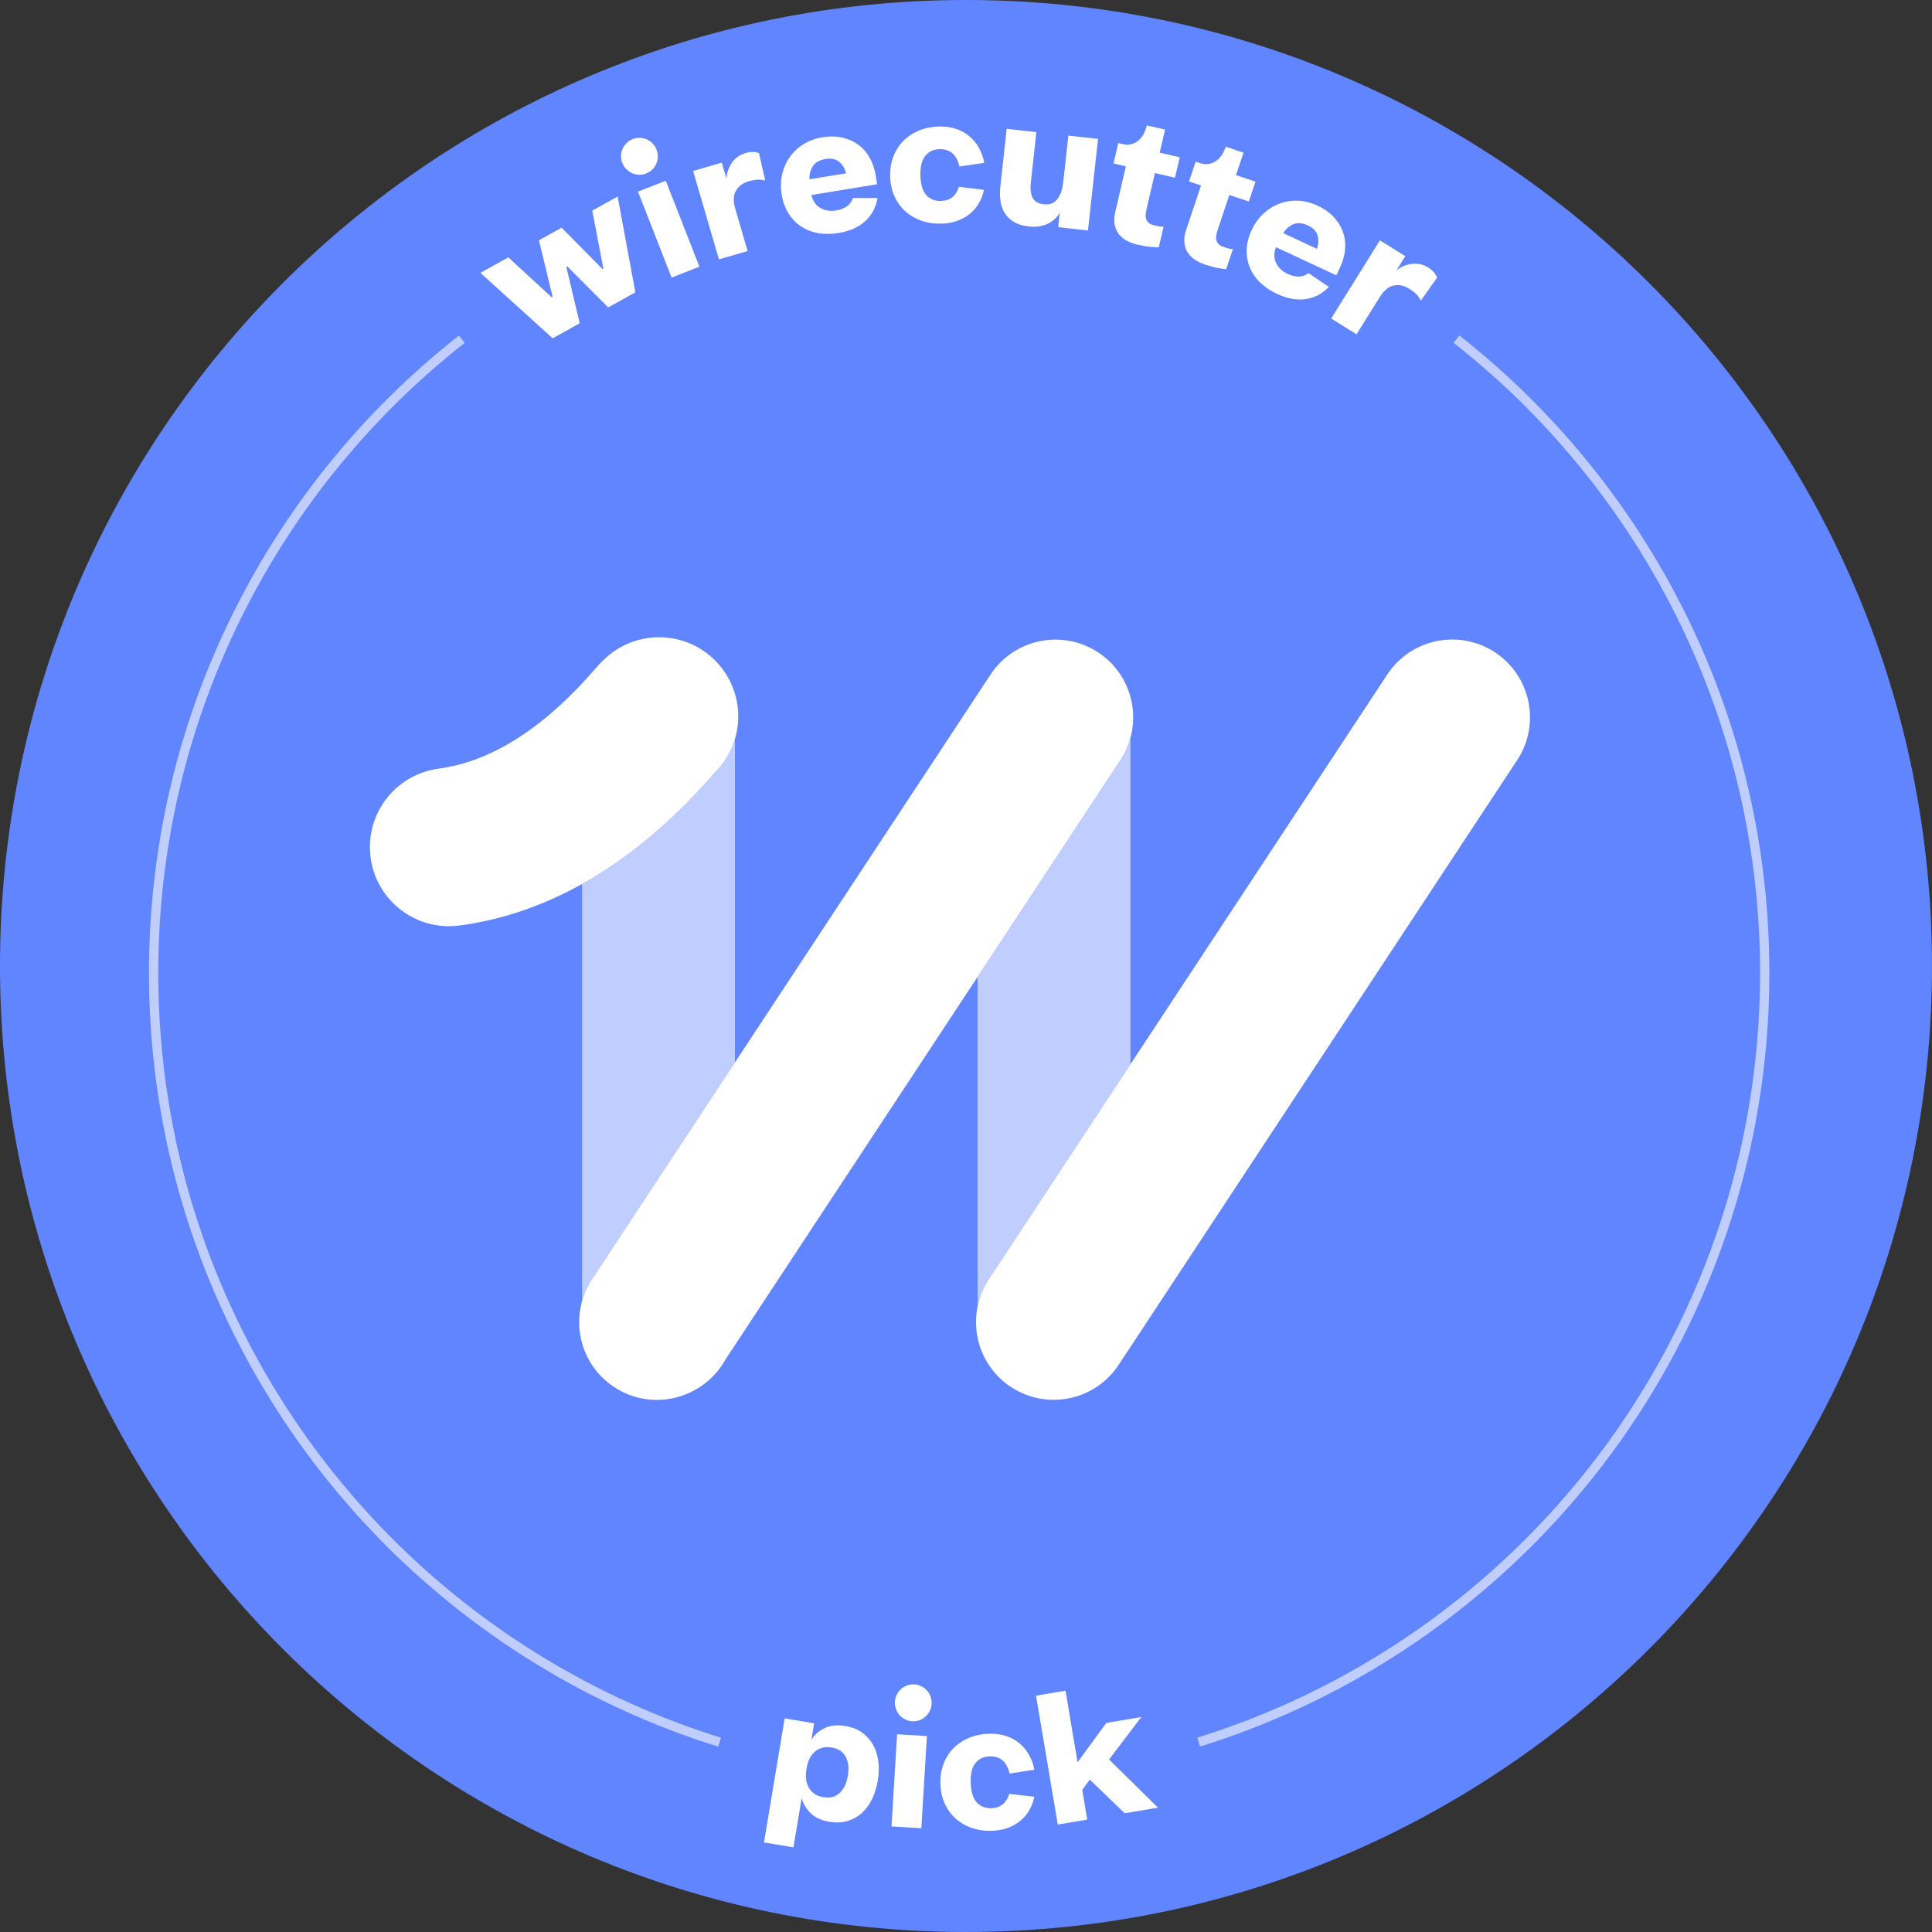
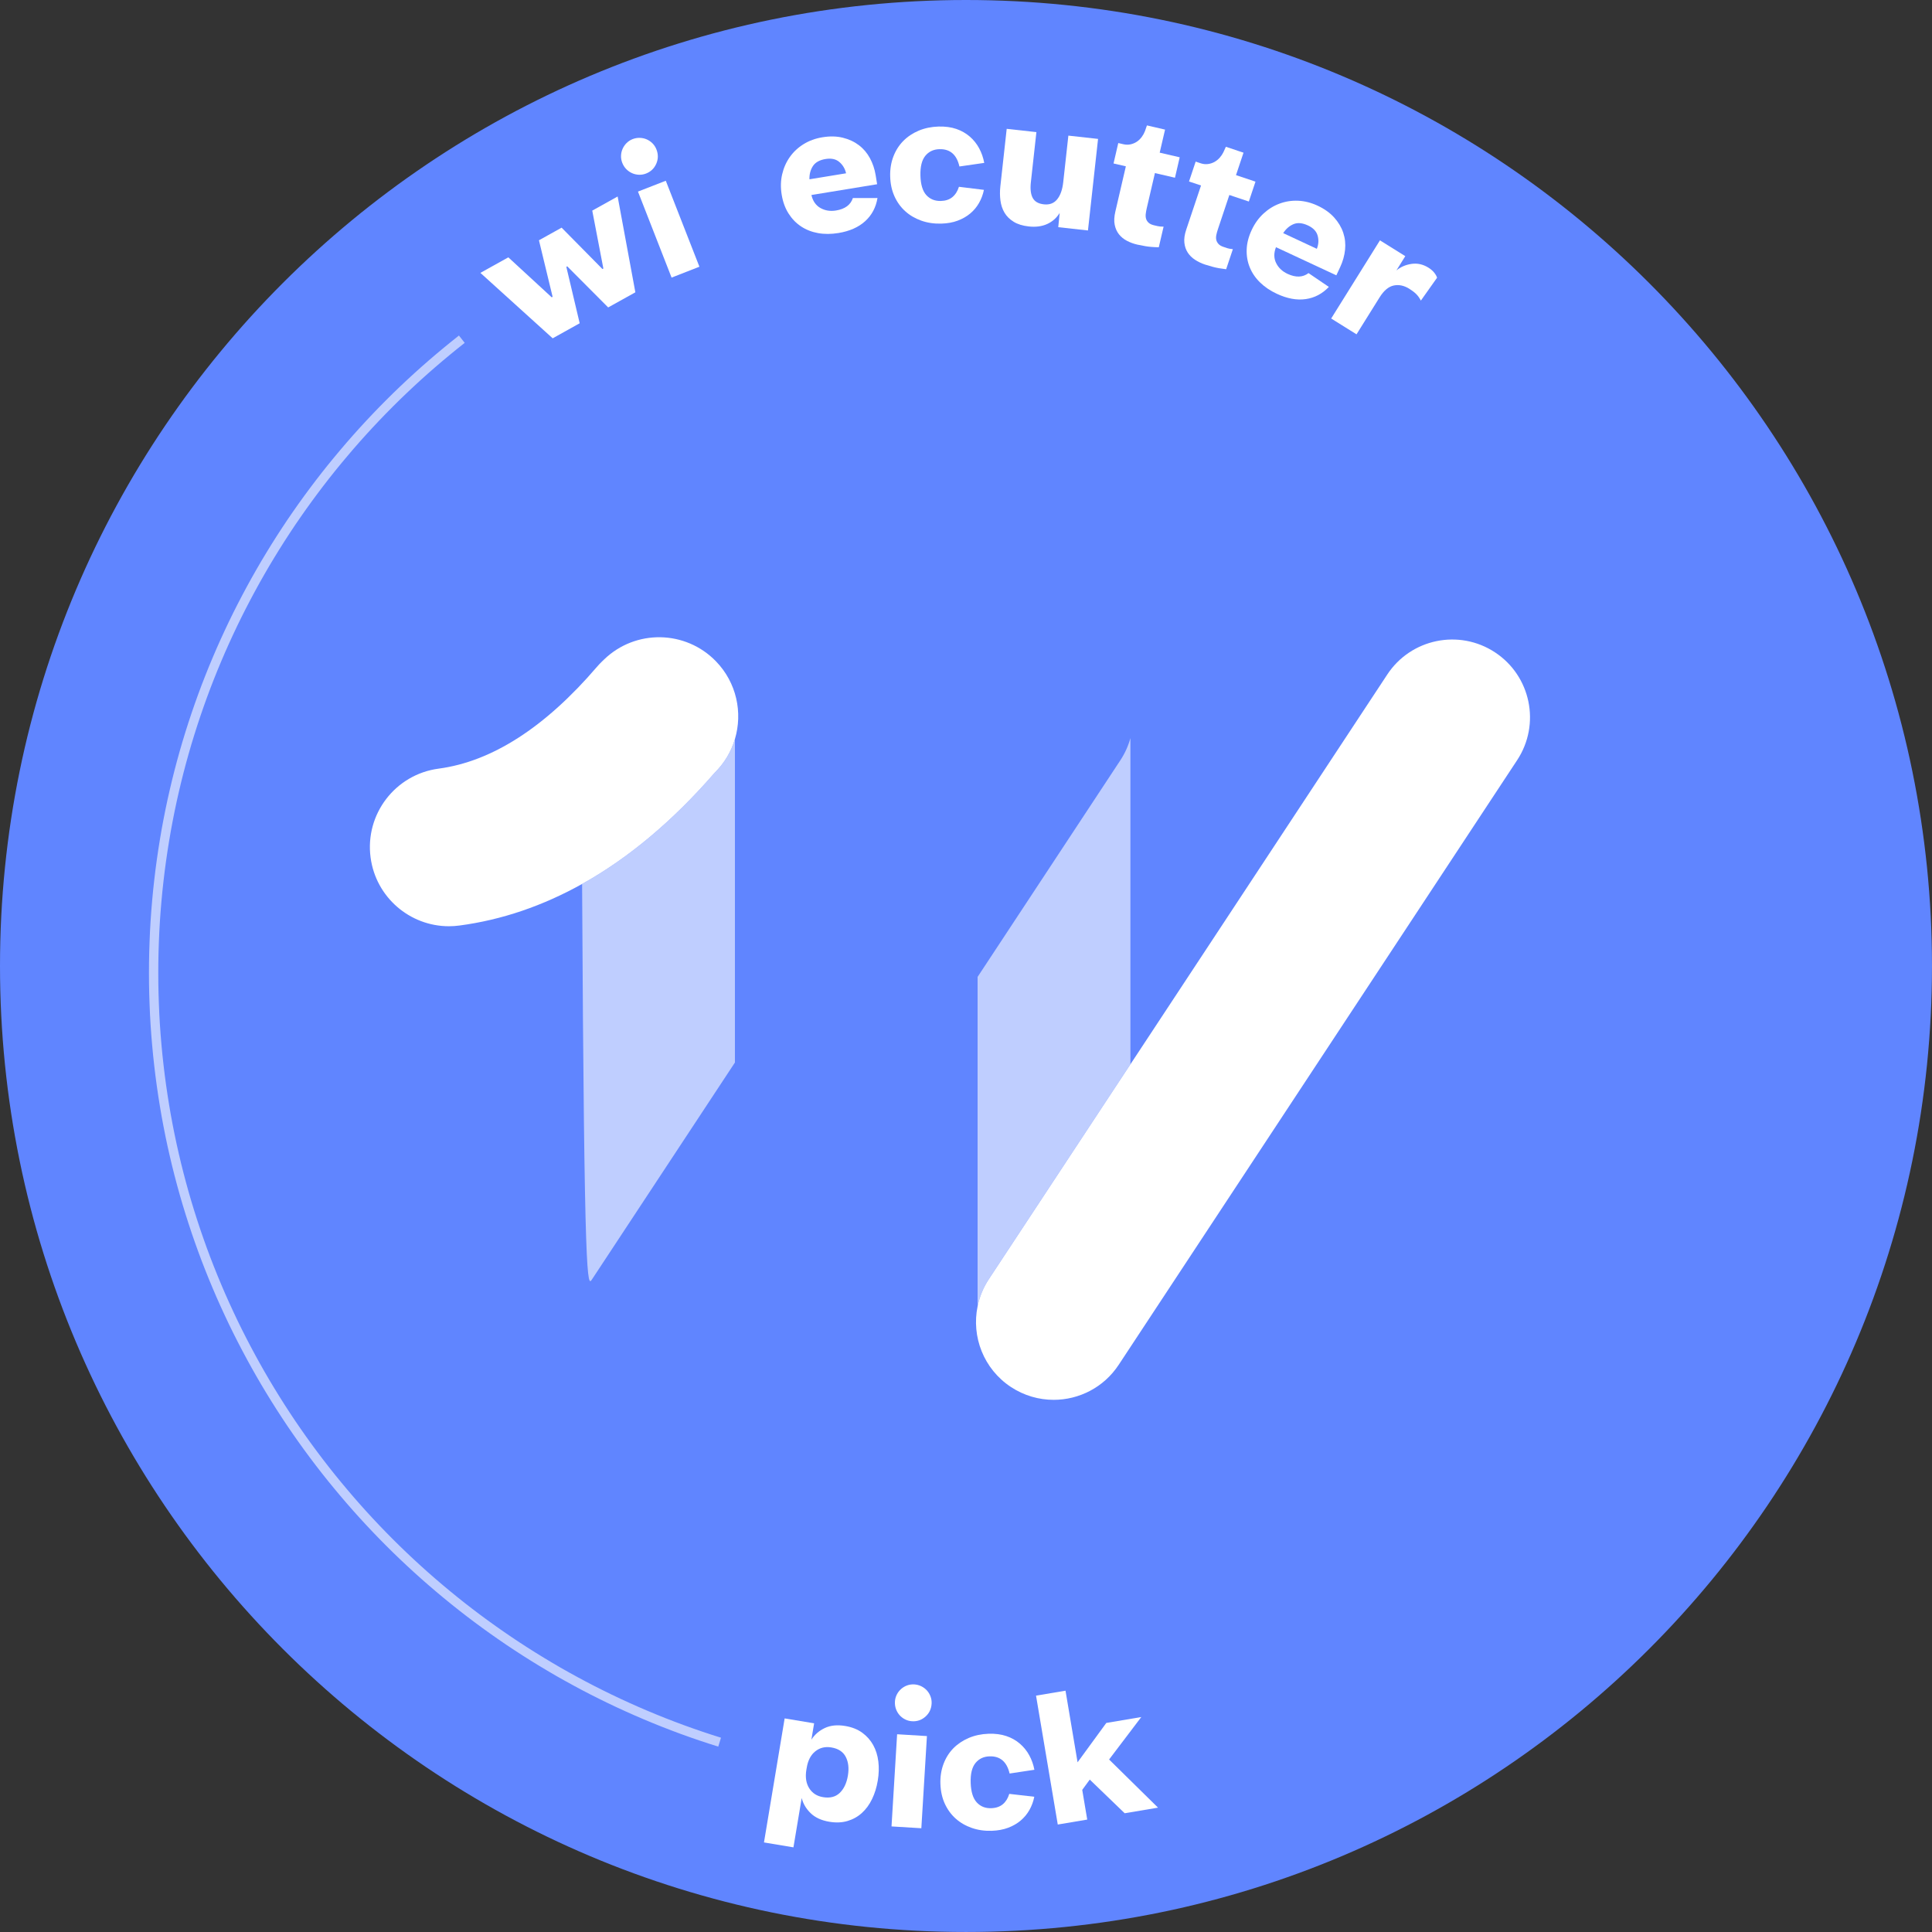
<svg xmlns="http://www.w3.org/2000/svg" width="136" height="136" viewBox="0 0 136 136" fill="none">
  <rect x="0" y="0" width="136" height="136" fill="#333333" stroke="none" />
  <path d="M67.999 135.999C105.554 135.999 135.999 105.554 135.999 67.999C135.999 30.444 105.554 0 67.999 0C30.444 0 0 30.444 0 67.999C0 105.554 30.444 135.999 67.999 135.999Z" fill="#6085FF" />
  <path d="M42.41 18.939L42.473 18.903L41.691 14.826L43.478 13.832L44.725 20.577L42.811 21.641L39.929 18.748L39.866 18.784L40.806 22.756L38.905 23.815L33.817 19.209L35.783 18.115L38.836 20.928L38.9 20.893L37.939 16.914L39.534 16.026L42.41 18.939Z" fill="white" />
  <path d="M46.209 10.518C46.344 10.863 46.34 11.2 46.196 11.528C46.053 11.855 45.813 12.085 45.477 12.216C45.313 12.279 45.147 12.308 44.977 12.301C44.808 12.294 44.647 12.259 44.496 12.191C44.344 12.124 44.208 12.029 44.085 11.905C43.963 11.78 43.869 11.631 43.802 11.459C43.739 11.295 43.71 11.128 43.717 10.959C43.723 10.79 43.759 10.629 43.827 10.477C43.894 10.326 43.986 10.19 44.106 10.07C44.226 9.95 44.368 9.858 44.531 9.793C44.695 9.73 44.863 9.699 45.038 9.705C45.213 9.71 45.375 9.745 45.527 9.812C45.678 9.88 45.814 9.972 45.934 10.092C46.053 10.213 46.145 10.355 46.209 10.518ZM46.867 12.723L49.234 18.775L47.275 19.541L44.909 13.486L46.867 12.723Z" fill="white" />
-   <path d="M53.868 12.71C53.67 12.656 53.482 12.636 53.303 12.647C53.124 12.659 52.927 12.696 52.712 12.758C52.291 12.881 51.989 13.104 51.805 13.427C51.62 13.751 51.607 14.183 51.766 14.724L52.627 17.669L50.609 18.259L48.789 12.036L50.807 11.445L51.139 12.581C51.157 12.19 51.279 11.822 51.508 11.475C51.736 11.13 52.065 10.893 52.495 10.768C52.682 10.713 52.857 10.689 53.022 10.697C53.186 10.706 53.322 10.735 53.428 10.784L53.868 12.71Z" fill="white" />
  <path d="M58.849 14.818C59.484 14.714 59.879 14.422 60.037 13.942L61.769 13.939C61.66 14.599 61.371 15.143 60.903 15.569C60.435 15.996 59.808 16.274 59.02 16.403C58.511 16.487 58.033 16.489 57.587 16.409C57.141 16.329 56.743 16.172 56.391 15.94C56.038 15.707 55.744 15.401 55.507 15.027C55.269 14.651 55.108 14.209 55.025 13.7C54.944 13.2 54.954 12.725 55.058 12.274C55.162 11.822 55.342 11.416 55.598 11.053C55.854 10.691 56.178 10.388 56.567 10.147C56.957 9.906 57.397 9.745 57.887 9.664C58.416 9.577 58.896 9.587 59.328 9.694C59.761 9.801 60.137 9.976 60.459 10.22C60.781 10.463 61.04 10.769 61.238 11.135C61.436 11.503 61.571 11.902 61.641 12.334L61.744 12.969L57.118 13.727C57.217 14.155 57.43 14.461 57.756 14.644C58.083 14.827 58.446 14.884 58.849 14.818ZM58.114 11.193C57.689 11.263 57.392 11.43 57.221 11.694C57.05 11.958 56.97 12.268 56.979 12.622L59.558 12.199C59.485 11.876 59.327 11.61 59.085 11.404C58.845 11.197 58.52 11.127 58.114 11.193Z" fill="white" />
  <path d="M66.229 14.147C66.56 14.139 66.831 14.048 67.04 13.877C67.249 13.707 67.403 13.463 67.503 13.149L69.262 13.365C69.193 13.698 69.077 14.008 68.914 14.292C68.751 14.577 68.543 14.825 68.291 15.034C68.038 15.243 67.743 15.411 67.406 15.536C67.069 15.662 66.686 15.729 66.258 15.741C65.751 15.755 65.282 15.685 64.85 15.531C64.416 15.377 64.04 15.156 63.721 14.867C63.402 14.579 63.148 14.227 62.963 13.814C62.777 13.401 62.676 12.936 62.663 12.42C62.649 11.913 62.724 11.446 62.888 11.018C63.052 10.59 63.286 10.224 63.589 9.918C63.892 9.613 64.255 9.372 64.679 9.194C65.103 9.017 65.569 8.922 66.074 8.908C66.54 8.896 66.956 8.952 67.32 9.077C67.683 9.203 67.999 9.383 68.269 9.617C68.539 9.851 68.758 10.126 68.927 10.441C69.097 10.757 69.215 11.098 69.284 11.467L67.537 11.719C67.348 10.886 66.88 10.48 66.13 10.501C65.712 10.512 65.38 10.669 65.135 10.97C64.89 11.271 64.775 11.735 64.792 12.363C64.809 12.991 64.948 13.449 65.209 13.737C65.471 14.021 65.811 14.158 66.229 14.147Z" fill="white" />
  <path d="M75.206 9.547L77.296 9.778L76.585 16.223L74.494 15.992L74.594 14.99C74.38 15.338 74.088 15.598 73.717 15.768C73.347 15.937 72.915 15.995 72.422 15.941C71.987 15.893 71.63 15.783 71.353 15.609C71.073 15.437 70.86 15.224 70.711 14.973C70.562 14.721 70.467 14.436 70.425 14.118C70.382 13.8 70.379 13.467 70.418 13.119L70.865 9.069L72.956 9.3L72.565 12.842C72.514 13.306 72.557 13.67 72.695 13.93C72.832 14.19 73.095 14.341 73.482 14.384C73.879 14.428 74.191 14.311 74.417 14.032C74.644 13.754 74.786 13.353 74.844 12.83L75.206 9.547Z" fill="white" />
  <path d="M81.226 15.856C81.311 15.875 81.403 15.897 81.504 15.92C81.604 15.944 81.738 15.955 81.909 15.955L81.571 17.406C81.203 17.4 80.889 17.374 80.63 17.33C80.371 17.285 80.178 17.247 80.056 17.218C79.798 17.159 79.556 17.07 79.332 16.953C79.107 16.836 78.92 16.684 78.773 16.5C78.624 16.315 78.522 16.092 78.469 15.829C78.413 15.566 78.429 15.255 78.513 14.895L79.253 11.708L78.386 11.507L78.719 10.07L79.074 10.152C79.255 10.194 79.427 10.197 79.591 10.159C79.754 10.122 79.902 10.059 80.034 9.969C80.165 9.88 80.279 9.768 80.375 9.636C80.472 9.504 80.546 9.368 80.598 9.23L80.737 8.828L82.012 9.124L81.635 10.746L83.043 11.073L82.71 12.511L81.299 12.183L80.723 14.658C80.69 14.8 80.667 14.935 80.652 15.061C80.638 15.188 80.646 15.302 80.677 15.404C80.708 15.506 80.766 15.597 80.853 15.678C80.941 15.759 81.065 15.817 81.226 15.856Z" fill="white" />
  <path d="M86.117 17.377C86.2 17.404 86.291 17.435 86.387 17.468C86.483 17.501 86.617 17.524 86.786 17.539L86.313 18.952C85.947 18.91 85.635 18.855 85.382 18.786C85.129 18.716 84.942 18.661 84.82 18.621C84.57 18.537 84.337 18.426 84.125 18.288C83.913 18.15 83.741 17.983 83.612 17.784C83.481 17.586 83.401 17.355 83.372 17.088C83.342 16.821 83.386 16.512 83.504 16.161L84.544 13.058L83.699 12.775L84.167 11.376L84.512 11.492C84.687 11.551 84.859 11.569 85.026 11.548C85.192 11.528 85.345 11.478 85.485 11.402C85.624 11.325 85.748 11.226 85.857 11.104C85.966 10.981 86.053 10.853 86.117 10.721L86.293 10.333L87.535 10.748L87.007 12.327L88.378 12.787L87.91 14.186L86.538 13.726L85.732 16.137C85.685 16.276 85.649 16.406 85.623 16.532C85.597 16.657 85.594 16.771 85.616 16.876C85.637 16.98 85.688 17.077 85.766 17.165C85.842 17.254 85.96 17.325 86.117 17.377Z" fill="white" />
  <path d="M90.635 19.278C91.217 19.549 91.709 19.531 92.111 19.224L93.543 20.197C93.081 20.681 92.536 20.967 91.91 21.055C91.282 21.145 90.608 21.019 89.883 20.682C89.415 20.465 89.02 20.196 88.697 19.88C88.373 19.563 88.132 19.208 87.974 18.817C87.814 18.426 87.743 18.009 87.758 17.564C87.773 17.119 87.89 16.664 88.108 16.196C88.321 15.737 88.599 15.351 88.939 15.037C89.279 14.723 89.656 14.487 90.073 14.333C90.489 14.178 90.927 14.11 91.384 14.131C91.842 14.152 92.295 14.266 92.745 14.476C93.231 14.702 93.622 14.982 93.918 15.313C94.216 15.645 94.428 16.002 94.556 16.384C94.684 16.767 94.726 17.165 94.684 17.581C94.641 17.995 94.527 18.401 94.341 18.799L94.07 19.381L89.82 17.4C89.662 17.809 89.665 18.182 89.831 18.517C89.995 18.85 90.263 19.104 90.635 19.278ZM92.071 15.87C91.68 15.688 91.34 15.658 91.051 15.78C90.762 15.902 90.521 16.113 90.328 16.41L92.697 17.515C92.82 17.206 92.839 16.898 92.755 16.591C92.671 16.284 92.443 16.043 92.071 15.87Z" fill="white" />
  <path d="M100.019 21.161C99.927 20.978 99.817 20.823 99.689 20.697C99.561 20.572 99.401 20.449 99.211 20.331C98.839 20.098 98.472 20.021 98.108 20.098C97.745 20.175 97.413 20.453 97.114 20.933L95.49 23.534L93.706 22.421L97.139 16.919L98.923 18.032L98.297 19.036C98.6 18.789 98.956 18.635 99.367 18.576C99.777 18.517 100.172 18.605 100.552 18.841C100.717 18.945 100.852 19.06 100.955 19.188C101.058 19.317 101.127 19.436 101.16 19.549L100.019 21.161Z" fill="white" />
  <path d="M55.853 130.041L53.779 129.695L55.234 120.965L57.309 121.31L57.116 122.463C57.343 122.106 57.658 121.832 58.06 121.642C58.462 121.452 58.941 121.404 59.499 121.498C59.969 121.576 60.367 121.734 60.694 121.971C61.02 122.208 61.277 122.498 61.467 122.84C61.657 123.183 61.777 123.568 61.829 123.996C61.882 124.424 61.868 124.874 61.789 125.344C61.711 125.815 61.577 126.247 61.389 126.639C61.2 127.033 60.959 127.36 60.67 127.622C60.38 127.885 60.042 128.072 59.658 128.186C59.274 128.301 58.846 128.317 58.377 128.239C57.819 128.146 57.382 127.944 57.063 127.634C56.745 127.325 56.535 126.97 56.434 126.568L55.853 130.041ZM56.763 124.58C56.677 125.099 56.743 125.531 56.962 125.879C57.181 126.226 57.505 126.437 57.938 126.508C58.428 126.59 58.819 126.49 59.113 126.208C59.406 125.926 59.598 125.521 59.686 124.993C59.773 124.474 59.722 124.035 59.536 123.673C59.349 123.311 59.011 123.089 58.521 123.008C58.089 122.936 57.713 123.026 57.395 123.279C57.077 123.532 56.873 123.918 56.788 124.437L56.763 124.58Z" fill="white" />
  <path d="M65.25 122.208L64.856 128.696L62.757 128.568L63.151 122.08L65.25 122.208ZM65.579 119.931C65.557 120.3 65.411 120.604 65.143 120.841C64.874 121.079 64.56 121.186 64.201 121.164C64.026 121.153 63.862 121.109 63.711 121.032C63.56 120.955 63.429 120.855 63.32 120.731C63.211 120.607 63.126 120.462 63.068 120.299C63.01 120.133 62.987 119.96 62.998 119.775C63.009 119.601 63.053 119.437 63.13 119.285C63.207 119.134 63.308 119.003 63.432 118.894C63.556 118.784 63.697 118.7 63.857 118.642C64.017 118.585 64.185 118.56 64.359 118.571C64.534 118.582 64.699 118.626 64.856 118.703C65.013 118.782 65.145 118.882 65.256 119.006C65.366 119.13 65.45 119.272 65.507 119.431C65.565 119.588 65.59 119.756 65.579 119.931Z" fill="white" />
  <path d="M69.78 127.285C70.11 127.274 70.38 127.181 70.589 127.009C70.797 126.837 70.95 126.592 71.046 126.277L72.807 126.479C72.741 126.813 72.627 127.122 72.466 127.409C72.305 127.695 72.099 127.943 71.847 128.155C71.597 128.367 71.302 128.536 70.966 128.663C70.629 128.789 70.248 128.861 69.82 128.876C69.313 128.893 68.844 128.826 68.41 128.675C67.977 128.525 67.598 128.306 67.277 128.02C66.955 127.733 66.7 127.384 66.51 126.972C66.32 126.559 66.217 126.095 66.199 125.58C66.181 125.075 66.254 124.607 66.414 124.178C66.575 123.748 66.805 123.381 67.106 123.072C67.408 122.765 67.77 122.522 68.193 122.341C68.615 122.161 69.079 122.063 69.586 122.045C70.052 122.029 70.468 122.083 70.833 122.205C71.198 122.328 71.516 122.505 71.787 122.738C72.058 122.97 72.28 123.243 72.451 123.557C72.623 123.871 72.744 124.212 72.814 124.58L71.07 124.844C70.876 124.013 70.403 123.611 69.655 123.635C69.236 123.649 68.906 123.809 68.662 124.112C68.418 124.415 68.308 124.88 68.33 125.508C68.352 126.135 68.494 126.592 68.757 126.877C69.02 127.164 69.361 127.3 69.78 127.285Z" fill="white" />
  <path d="M76.534 128.086L74.46 128.435L72.93 119.362L75.005 119.013L75.854 124.054L77.876 121.284L80.339 120.868L78.073 123.857L81.517 127.246L79.17 127.641L76.712 125.271L76.182 125.996L76.534 128.086Z" fill="white" />
  <path d="M79.574 74.918V51.955C79.426 52.495 79.193 53.019 78.87 53.512L68.816 68.768V91.952C68.953 91.293 69.21 90.646 69.604 90.048L79.574 74.918Z" fill="#BFCEFF" />
-   <path d="M51.734 74.794V52.028C51.472 52.903 50.994 53.724 50.298 54.407C47.358 57.798 44.241 60.404 40.976 62.226V91.591C41.124 91.06 41.355 90.543 41.675 90.056L51.734 74.794Z" fill="#BFCEFF" />
+   <path d="M51.734 74.794V52.028C51.472 52.903 50.994 53.724 50.298 54.407C47.358 57.798 44.241 60.404 40.976 62.226C41.124 91.06 41.355 90.543 41.675 90.056L51.734 74.794Z" fill="#BFCEFF" />
  <path d="M50.404 46.558C48.266 44.346 44.739 44.283 42.526 46.421L42.37 46.571C42.245 46.693 42.125 46.819 42.011 46.953C38.367 51.204 34.621 53.61 30.877 54.107C27.827 54.512 25.682 57.312 26.087 60.361C26.458 63.162 28.851 65.201 31.603 65.201C31.846 65.201 32.094 65.184 32.342 65.151C35.318 64.757 38.199 63.773 40.974 62.226C44.24 60.405 47.356 57.797 50.297 54.407C50.993 53.724 51.471 52.902 51.733 52.028C52.29 50.162 51.854 48.058 50.404 46.558Z" fill="white" />
  <path d="M105.24 45.922C102.715 44.258 99.319 44.957 97.656 47.48L79.575 74.918L69.604 90.05C69.21 90.647 68.954 91.293 68.817 91.954C68.376 94.085 69.235 96.364 71.162 97.635C72.09 98.246 73.136 98.539 74.17 98.539C75.95 98.539 77.694 97.673 78.747 96.076L106.799 53.507C108.462 50.981 107.764 47.585 105.24 45.922Z" fill="white" />
-   <path d="M77.309 45.928C74.784 44.264 71.388 44.962 69.726 47.487L51.731 74.794L41.672 90.056C41.353 90.542 41.121 91.06 40.973 91.591C40.346 93.824 41.192 96.296 43.232 97.641C44.16 98.253 45.206 98.546 46.24 98.546C47.173 98.546 48.094 98.302 48.913 97.845C49.067 97.76 49.22 97.67 49.366 97.57C49.38 97.56 49.392 97.549 49.404 97.541C50.091 97.066 50.664 96.437 51.067 95.702L68.814 68.767L78.868 53.512C79.192 53.021 79.424 52.495 79.572 51.955C80.188 49.729 79.341 47.268 77.309 45.928Z" fill="white" />
  <path d="M50.657 122.636C50.435 122.568 50.214 122.497 49.993 122.426C49.773 122.354 49.553 122.281 49.333 122.207C49.112 122.133 48.893 122.057 48.676 121.98C48.457 121.903 48.24 121.824 48.023 121.746C47.806 121.666 47.59 121.586 47.374 121.503C47.158 121.421 46.943 121.338 46.728 121.253C46.513 121.169 46.3 121.082 46.087 120.995C45.873 120.909 45.661 120.819 45.449 120.73C45.237 120.64 45.025 120.549 44.815 120.457C44.604 120.365 44.393 120.271 44.184 120.176C43.975 120.081 43.766 119.986 43.558 119.889C43.35 119.791 43.142 119.693 42.936 119.594C42.729 119.495 42.523 119.394 42.318 119.291C42.112 119.189 41.907 119.086 41.703 118.982C41.5 118.877 41.296 118.772 41.095 118.665C40.893 118.558 40.692 118.45 40.491 118.341C40.29 118.233 40.09 118.123 39.891 118.011C39.691 117.9 39.493 117.787 39.294 117.674C39.096 117.559 38.899 117.445 38.703 117.328C38.506 117.213 38.31 117.094 38.116 116.976C37.922 116.857 37.727 116.738 37.534 116.618C37.341 116.497 37.148 116.376 36.956 116.253C36.764 116.131 36.573 116.007 36.383 115.881C36.193 115.756 36.003 115.63 35.815 115.503C35.626 115.375 35.439 115.247 35.252 115.117C35.064 114.988 34.878 114.857 34.693 114.725C34.507 114.593 34.322 114.461 34.139 114.327C33.956 114.194 33.773 114.059 33.591 113.923C33.41 113.786 33.228 113.65 33.047 113.511C32.867 113.373 32.688 113.233 32.509 113.094C32.33 112.953 32.153 112.812 31.977 112.67C31.8 112.528 31.624 112.384 31.449 112.239C31.274 112.094 31.1 111.949 30.926 111.803C30.753 111.657 30.581 111.508 30.409 111.361C30.236 111.212 30.067 111.062 29.896 110.912C29.727 110.762 29.558 110.61 29.39 110.458C29.222 110.305 29.055 110.152 28.889 109.997C28.722 109.842 28.558 109.687 28.393 109.53C28.23 109.373 28.066 109.216 27.903 109.058C27.741 108.899 27.58 108.74 27.42 108.58C27.26 108.42 27.101 108.258 26.942 108.097C26.784 107.934 26.627 107.772 26.47 107.607C26.313 107.443 26.158 107.278 26.003 107.111C25.849 106.945 25.695 106.778 25.542 106.61C25.39 106.442 25.238 106.274 25.088 106.104C24.938 105.934 24.788 105.764 24.639 105.591C24.491 105.419 24.343 105.247 24.198 105.074C24.052 104.9 23.906 104.727 23.761 104.551C23.616 104.376 23.473 104.2 23.33 104.024C23.187 103.847 23.047 103.67 22.906 103.491C22.766 103.312 22.627 103.133 22.489 102.953C22.352 102.772 22.214 102.592 22.078 102.409C21.941 102.226 21.806 102.044 21.673 101.861C21.539 101.678 21.406 101.493 21.275 101.308C21.143 101.122 21.012 100.936 20.883 100.749C20.753 100.561 20.625 100.374 20.497 100.186C20.369 99.997 20.244 99.808 20.119 99.617C19.993 99.427 19.869 99.236 19.747 99.044C19.624 98.853 19.502 98.66 19.382 98.466C19.261 98.273 19.143 98.079 19.024 97.884C18.906 97.689 18.789 97.493 18.672 97.297C18.556 97.101 18.441 96.904 18.328 96.706C18.213 96.507 18.102 96.309 17.99 96.109C17.879 95.91 17.769 95.71 17.66 95.509C17.551 95.308 17.442 95.107 17.337 94.905C17.23 94.703 17.125 94.5 17.02 94.296C16.915 94.093 16.812 93.888 16.71 93.683C16.608 93.478 16.508 93.271 16.407 93.064C16.307 92.858 16.209 92.65 16.113 92.442C16.015 92.234 15.92 92.025 15.825 91.816C15.73 91.607 15.636 91.396 15.544 91.186C15.452 90.975 15.361 90.763 15.272 90.551C15.182 90.339 15.094 90.127 15.006 89.913C14.918 89.7 14.832 89.487 14.749 89.272C14.665 89.057 14.581 88.843 14.498 88.626C14.415 88.41 14.336 88.194 14.256 87.977C14.176 87.759 14.097 87.542 14.022 87.324C13.946 87.107 13.869 86.886 13.795 86.668C13.72 86.449 13.647 86.228 13.576 86.007C13.504 85.787 13.434 85.565 13.365 85.343C13.296 85.122 13.229 84.899 13.161 84.676C13.095 84.453 13.031 84.228 12.966 84.005C12.901 83.782 12.839 83.556 12.779 83.331C12.718 83.105 12.658 82.879 12.6 82.653C12.542 82.428 12.484 82.201 12.429 81.972C12.374 81.745 12.319 81.516 12.267 81.288C12.214 81.059 12.162 80.829 12.112 80.601C12.063 80.371 12.013 80.141 11.966 79.91C11.92 79.679 11.873 79.447 11.829 79.216C11.785 78.985 11.742 78.752 11.699 78.519C11.658 78.287 11.618 78.054 11.58 77.82C11.541 77.586 11.504 77.352 11.468 77.118C11.432 76.884 11.398 76.649 11.365 76.413C11.332 76.178 11.3 75.941 11.27 75.706C11.24 75.469 11.211 75.232 11.185 74.995C11.157 74.759 11.132 74.52 11.107 74.282C11.083 74.044 11.061 73.806 11.039 73.567C11.018 73.327 10.997 73.088 10.979 72.848C10.962 72.608 10.945 72.368 10.928 72.127C10.913 71.886 10.9 71.645 10.887 71.403C10.875 71.16 10.864 70.919 10.856 70.677C10.846 70.435 10.839 70.192 10.832 69.949C10.825 69.705 10.821 69.462 10.818 69.218C10.816 68.974 10.814 68.729 10.814 68.486C10.814 68.24 10.816 67.997 10.818 67.753C10.821 67.51 10.827 67.266 10.832 67.022C10.838 66.779 10.846 66.536 10.856 66.294C10.865 66.052 10.875 65.809 10.887 65.569C10.9 65.328 10.913 65.085 10.928 64.844C10.944 64.603 10.96 64.363 10.979 64.123C10.997 63.884 11.018 63.644 11.039 63.404C11.059 63.165 11.083 62.927 11.107 62.689C11.132 62.451 11.157 62.212 11.185 61.976C11.212 61.739 11.24 61.501 11.27 61.265C11.3 61.03 11.332 60.793 11.365 60.558C11.398 60.322 11.432 60.087 11.468 59.853C11.504 59.619 11.541 59.383 11.58 59.151C11.618 58.917 11.658 58.684 11.699 58.452C11.741 58.219 11.783 57.986 11.829 57.755C11.873 57.524 11.92 57.292 11.966 57.061C12.013 56.83 12.063 56.6 12.112 56.37C12.162 56.14 12.214 55.912 12.267 55.683C12.319 55.455 12.374 55.226 12.429 54.999C12.484 54.772 12.542 54.545 12.6 54.318C12.658 54.09 12.718 53.865 12.779 53.64C12.839 53.415 12.903 53.19 12.966 52.966C13.029 52.742 13.095 52.519 13.161 52.295C13.227 52.072 13.295 51.849 13.365 51.628C13.434 51.406 13.504 51.185 13.576 50.964C13.647 50.744 13.72 50.524 13.795 50.304C13.869 50.083 13.945 49.864 14.022 49.647C14.099 49.428 14.177 49.211 14.256 48.994C14.334 48.778 14.415 48.561 14.498 48.345C14.581 48.129 14.663 47.914 14.749 47.699C14.832 47.484 14.919 47.271 15.006 47.058C15.093 46.844 15.182 46.632 15.272 46.42C15.361 46.208 15.452 45.996 15.544 45.786C15.636 45.575 15.73 45.364 15.825 45.155C15.92 44.946 16.015 44.737 16.113 44.529C16.21 44.321 16.308 44.113 16.407 43.907C16.506 43.7 16.607 43.494 16.71 43.288C16.812 43.083 16.915 42.878 17.02 42.675C17.125 42.471 17.229 42.267 17.337 42.066C17.444 41.865 17.551 41.663 17.66 41.462C17.769 41.261 17.879 41.061 17.99 40.861C18.102 40.662 18.215 40.464 18.328 40.266C18.442 40.067 18.556 39.87 18.672 39.673C18.788 39.477 18.906 39.281 19.024 39.087C19.143 38.893 19.262 38.697 19.382 38.505C19.503 38.312 19.624 38.119 19.747 37.927C19.869 37.735 19.993 37.544 20.119 37.354C20.244 37.164 20.37 36.974 20.497 36.785C20.625 36.597 20.753 36.41 20.883 36.222C21.012 36.035 21.143 35.849 21.275 35.663C21.407 35.478 21.539 35.293 21.673 35.11C21.806 34.927 21.941 34.744 22.078 34.562C22.214 34.381 22.35 34.199 22.489 34.019C22.628 33.838 22.767 33.659 22.906 33.48C23.047 33.301 23.188 33.124 23.33 32.947C23.472 32.771 23.616 32.595 23.761 32.42C23.906 32.245 24.052 32.071 24.198 31.897C24.343 31.724 24.492 31.552 24.639 31.38C24.788 31.207 24.938 31.038 25.088 30.867C25.238 30.698 25.39 30.529 25.542 30.361C25.695 30.193 25.848 30.026 26.003 29.86C26.158 29.693 26.313 29.529 26.47 29.364C26.627 29.201 26.784 29.037 26.942 28.874C27.101 28.712 27.26 28.551 27.42 28.391C27.58 28.231 27.742 28.072 27.903 27.913C28.066 27.755 28.228 27.598 28.393 27.441C28.557 27.284 28.722 27.129 28.889 26.974C29.055 26.82 29.222 26.666 29.39 26.513C29.558 26.361 29.726 26.209 29.896 26.059C30.066 25.909 30.236 25.759 30.409 25.61C30.581 25.462 30.753 25.314 30.926 25.168C31.1 25.023 31.273 24.877 31.449 24.732C31.625 24.587 31.8 24.444 31.977 24.301C32.153 24.158 32.33 24.018 32.509 23.877" stroke="#BFCEFF" stroke-width="0.656" stroke-miterlimit="10" />
-   <path d="M102.526 23.873C102.705 24.013 102.883 24.155 103.059 24.297C103.235 24.439 103.411 24.583 103.586 24.728C103.761 24.872 103.936 25.018 104.109 25.164C104.283 25.31 104.455 25.459 104.627 25.606C104.799 25.755 104.968 25.905 105.139 26.055C105.308 26.205 105.478 26.356 105.646 26.509C105.814 26.662 105.98 26.815 106.147 26.97C106.313 27.124 106.477 27.28 106.642 27.437C106.806 27.594 106.97 27.751 107.132 27.909C107.295 28.067 107.456 28.227 107.616 28.387C107.775 28.546 107.935 28.709 108.093 28.87C108.252 29.032 108.409 29.195 108.565 29.36C108.722 29.524 108.878 29.689 109.032 29.855C109.186 30.022 109.34 30.189 109.493 30.357C109.646 30.524 109.797 30.692 109.948 30.863C110.098 31.032 110.248 31.203 110.396 31.375C110.545 31.547 110.692 31.719 110.838 31.893C110.984 32.066 111.13 32.24 111.275 32.416C111.419 32.591 111.562 32.767 111.705 32.943C111.849 33.119 111.989 33.297 112.129 33.476C112.27 33.655 112.409 33.834 112.547 34.014C112.684 34.194 112.822 34.375 112.958 34.558C113.094 34.74 113.229 34.923 113.363 35.106C113.496 35.289 113.63 35.473 113.761 35.659C113.893 35.845 114.024 36.031 114.153 36.218C114.282 36.405 114.41 36.593 114.538 36.781C114.666 36.97 114.792 37.16 114.917 37.35C115.042 37.54 115.166 37.731 115.289 37.922C115.411 38.114 115.534 38.306 115.653 38.5C115.775 38.693 115.893 38.887 116.011 39.083C116.13 39.278 116.247 39.474 116.364 39.669C116.479 39.866 116.595 40.063 116.709 40.261C116.824 40.459 116.935 40.657 117.047 40.857C117.158 41.057 117.268 41.256 117.377 41.457C117.486 41.658 117.594 41.859 117.7 42.062C117.808 42.264 117.912 42.466 118.017 42.67C118.122 42.874 118.225 43.079 118.327 43.284C118.429 43.489 118.529 43.696 118.63 43.902C118.73 44.109 118.828 44.316 118.924 44.524C119.022 44.732 119.117 44.941 119.212 45.151C119.307 45.36 119.401 45.571 119.493 45.781C119.585 45.992 119.676 46.204 119.765 46.416C119.855 46.628 119.943 46.84 120.031 47.053C120.118 47.267 120.204 47.48 120.288 47.695C120.372 47.909 120.456 48.124 120.539 48.34C120.622 48.556 120.701 48.773 120.781 48.99C120.861 49.208 120.94 49.425 121.015 49.642C121.092 49.861 121.168 50.08 121.242 50.299C121.317 50.518 121.39 50.738 121.461 50.96C121.533 51.18 121.603 51.402 121.672 51.623C121.741 51.845 121.808 52.068 121.876 52.291C121.942 52.514 122.006 52.739 122.071 52.962C122.134 53.186 122.198 53.41 122.258 53.636C122.319 53.862 122.379 54.087 122.437 54.313C122.495 54.54 122.553 54.766 122.608 54.995C122.663 55.222 122.718 55.45 122.77 55.679C122.823 55.907 122.875 56.137 122.925 56.366C122.974 56.594 123.024 56.826 123.071 57.057C123.117 57.288 123.164 57.519 123.208 57.751C123.252 57.982 123.295 58.215 123.338 58.447C123.379 58.68 123.419 58.913 123.457 59.147C123.496 59.38 123.533 59.614 123.569 59.849C123.605 60.083 123.639 60.318 123.672 60.553C123.705 60.789 123.737 61.026 123.767 61.261C123.797 61.496 123.826 61.734 123.852 61.971C123.88 62.208 123.905 62.446 123.93 62.684C123.954 62.922 123.976 63.161 123.998 63.4C124.02 63.64 124.04 63.879 124.058 64.119C124.075 64.358 124.092 64.599 124.108 64.84C124.124 65.081 124.137 65.322 124.15 65.564C124.162 65.806 124.173 66.047 124.181 66.29C124.191 66.532 124.198 66.774 124.205 67.018C124.212 67.261 124.216 67.505 124.219 67.749C124.221 67.993 124.223 68.237 124.223 68.481C124.223 68.726 124.221 68.97 124.219 69.213C124.216 69.457 124.21 69.701 124.205 69.945C124.199 70.188 124.191 70.43 124.181 70.673C124.172 70.915 124.162 71.157 124.15 71.398C124.137 71.64 124.124 71.881 124.108 72.122C124.093 72.363 124.077 72.604 124.058 72.844C124.04 73.083 124.019 73.323 123.998 73.562C123.978 73.802 123.954 74.04 123.93 74.278C123.905 74.516 123.88 74.754 123.852 74.991C123.825 75.228 123.797 75.466 123.767 75.701C123.737 75.938 123.705 76.174 123.672 76.409C123.639 76.644 123.605 76.88 123.569 77.114C123.533 77.348 123.496 77.583 123.457 77.816C123.419 78.05 123.379 78.282 123.338 78.515C123.296 78.748 123.254 78.98 123.208 79.212C123.164 79.443 123.117 79.674 123.071 79.906C123.024 80.137 122.974 80.367 122.925 80.597C122.875 80.826 122.823 81.055 122.77 81.283C122.718 81.512 122.663 81.74 122.608 81.968C122.553 82.195 122.495 82.422 122.437 82.649C122.379 82.876 122.319 83.102 122.258 83.326C122.198 83.552 122.134 83.776 122.071 84.001C122.008 84.225 121.942 84.448 121.876 84.671C121.81 84.894 121.742 85.117 121.672 85.339C121.603 85.561 121.533 85.782 121.461 86.002C121.39 86.223 121.317 86.443 121.242 86.663C121.168 86.883 121.092 87.102 121.015 87.32C120.938 87.537 120.86 87.756 120.781 87.972C120.701 88.19 120.622 88.406 120.539 88.622C120.456 88.838 120.374 89.053 120.288 89.268C120.204 89.482 120.118 89.696 120.031 89.909C119.944 90.123 119.855 90.335 119.765 90.546C119.676 90.758 119.585 90.971 119.493 91.181C119.401 91.392 119.307 91.602 119.212 91.812C119.117 92.021 119.022 92.23 118.924 92.438C118.827 92.646 118.729 92.854 118.63 93.06C118.531 93.267 118.43 93.473 118.327 93.678C118.225 93.883 118.122 94.088 118.017 94.292C117.912 94.496 117.808 94.7 117.7 94.901C117.593 95.103 117.486 95.304 117.377 95.505C117.268 95.706 117.158 95.906 117.047 96.105C116.935 96.305 116.822 96.503 116.709 96.701C116.596 96.899 116.481 97.096 116.364 97.293C116.248 97.49 116.13 97.686 116.011 97.88C115.893 98.075 115.773 98.269 115.653 98.462C115.532 98.655 115.411 98.847 115.289 99.04C115.166 99.231 115.042 99.423 114.917 99.613C114.792 99.803 114.665 99.993 114.538 100.181C114.41 100.37 114.282 100.557 114.153 100.744C114.024 100.931 113.893 101.117 113.761 101.303C113.629 101.489 113.496 101.673 113.363 101.857C113.229 102.04 113.094 102.223 112.958 102.404C112.822 102.586 112.686 102.768 112.547 102.948C112.409 103.128 112.268 103.307 112.129 103.486C111.989 103.665 111.847 103.843 111.705 104.019C111.564 104.195 111.419 104.372 111.275 104.546C111.13 104.721 110.984 104.896 110.838 105.069C110.692 105.243 110.544 105.415 110.396 105.587C110.248 105.759 110.098 105.928 109.948 106.099C109.797 106.268 109.646 106.438 109.493 106.606C109.34 106.774 109.188 106.94 109.032 107.107C108.878 107.273 108.722 107.437 108.565 107.602C108.409 107.766 108.252 107.93 108.093 108.092C107.935 108.255 107.775 108.416 107.616 108.576C107.456 108.735 107.293 108.895 107.132 109.053C106.97 109.212 106.808 109.369 106.642 109.525C106.479 109.682 106.313 109.838 106.147 109.992C105.98 110.146 105.814 110.301 105.646 110.453C105.478 110.606 105.31 110.758 105.139 110.908C104.97 111.058 104.799 111.208 104.627 111.356C104.455 111.505 104.283 111.652 104.109 111.798C103.936 111.944 103.763 112.09 103.586 112.235C103.411 112.379 103.235 112.522 103.059 112.665C102.883 112.809 102.705 112.949 102.526 113.089C102.347 113.23 102.168 113.369 101.988 113.507C101.808 113.644 101.627 113.782 101.444 113.918C101.261 114.054 101.08 114.189 100.896 114.323C100.713 114.456 100.529 114.59 100.343 114.721C100.157 114.853 99.971 114.984 99.784 115.113C99.597 115.242 99.41 115.37 99.221 115.499C99.033 115.627 98.844 115.752 98.653 115.877C98.463 116.002 98.271 116.126 98.08 116.249C97.889 116.371 97.696 116.494 97.502 116.614C97.309 116.735 97.115 116.853 96.919 116.971C96.724 117.09 96.528 117.207 96.333 117.324C96.136 117.44 95.939 117.555 95.741 117.669C95.543 117.784 95.345 117.895 95.145 118.007C94.945 118.118 94.746 118.228 94.545 118.337C94.344 118.446 94.143 118.555 93.941 118.661C93.738 118.768 93.536 118.873 93.332 118.977C93.128 119.082 92.923 119.185 92.718 119.287C92.513 119.389 92.306 119.489 92.1 119.59C91.894 119.69 91.686 119.788 91.478 119.884C91.27 119.982 91.061 120.077 90.852 120.172C90.642 120.267 90.432 120.361 90.221 120.453C90.01 120.545 89.798 120.636 89.586 120.725C89.374 120.815 89.162 120.903 88.949 120.991C88.736 121.078 88.522 121.165 88.308 121.249C88.093 121.332 87.878 121.416 87.662 121.499C87.446 121.582 87.23 121.662 87.012 121.741C86.795 121.821 86.577 121.9 86.36 121.975C86.142 122.051 85.922 122.128 85.703 122.202C85.484 122.277 85.264 122.35 85.042 122.421C84.822 122.493 84.6 122.563 84.379 122.632" stroke="#BFCEFF" stroke-width="0.656" stroke-miterlimit="10" />
</svg>